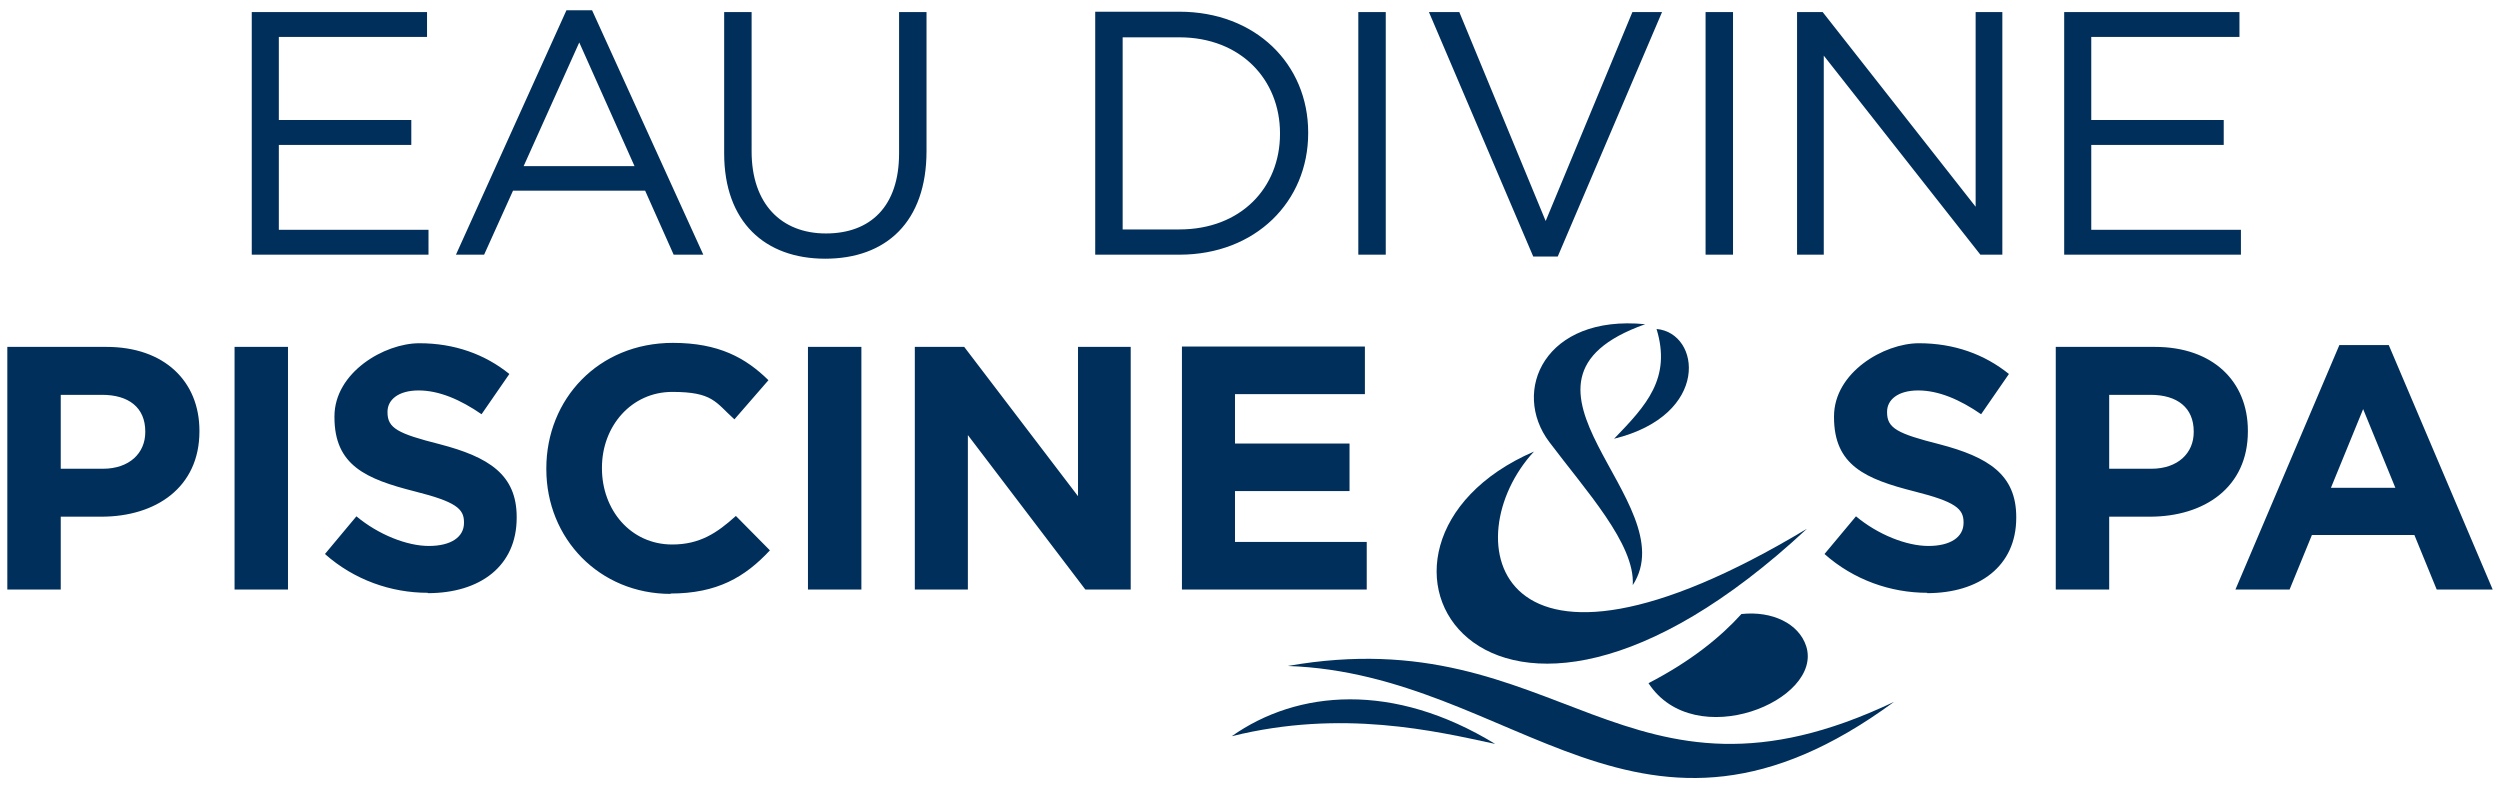
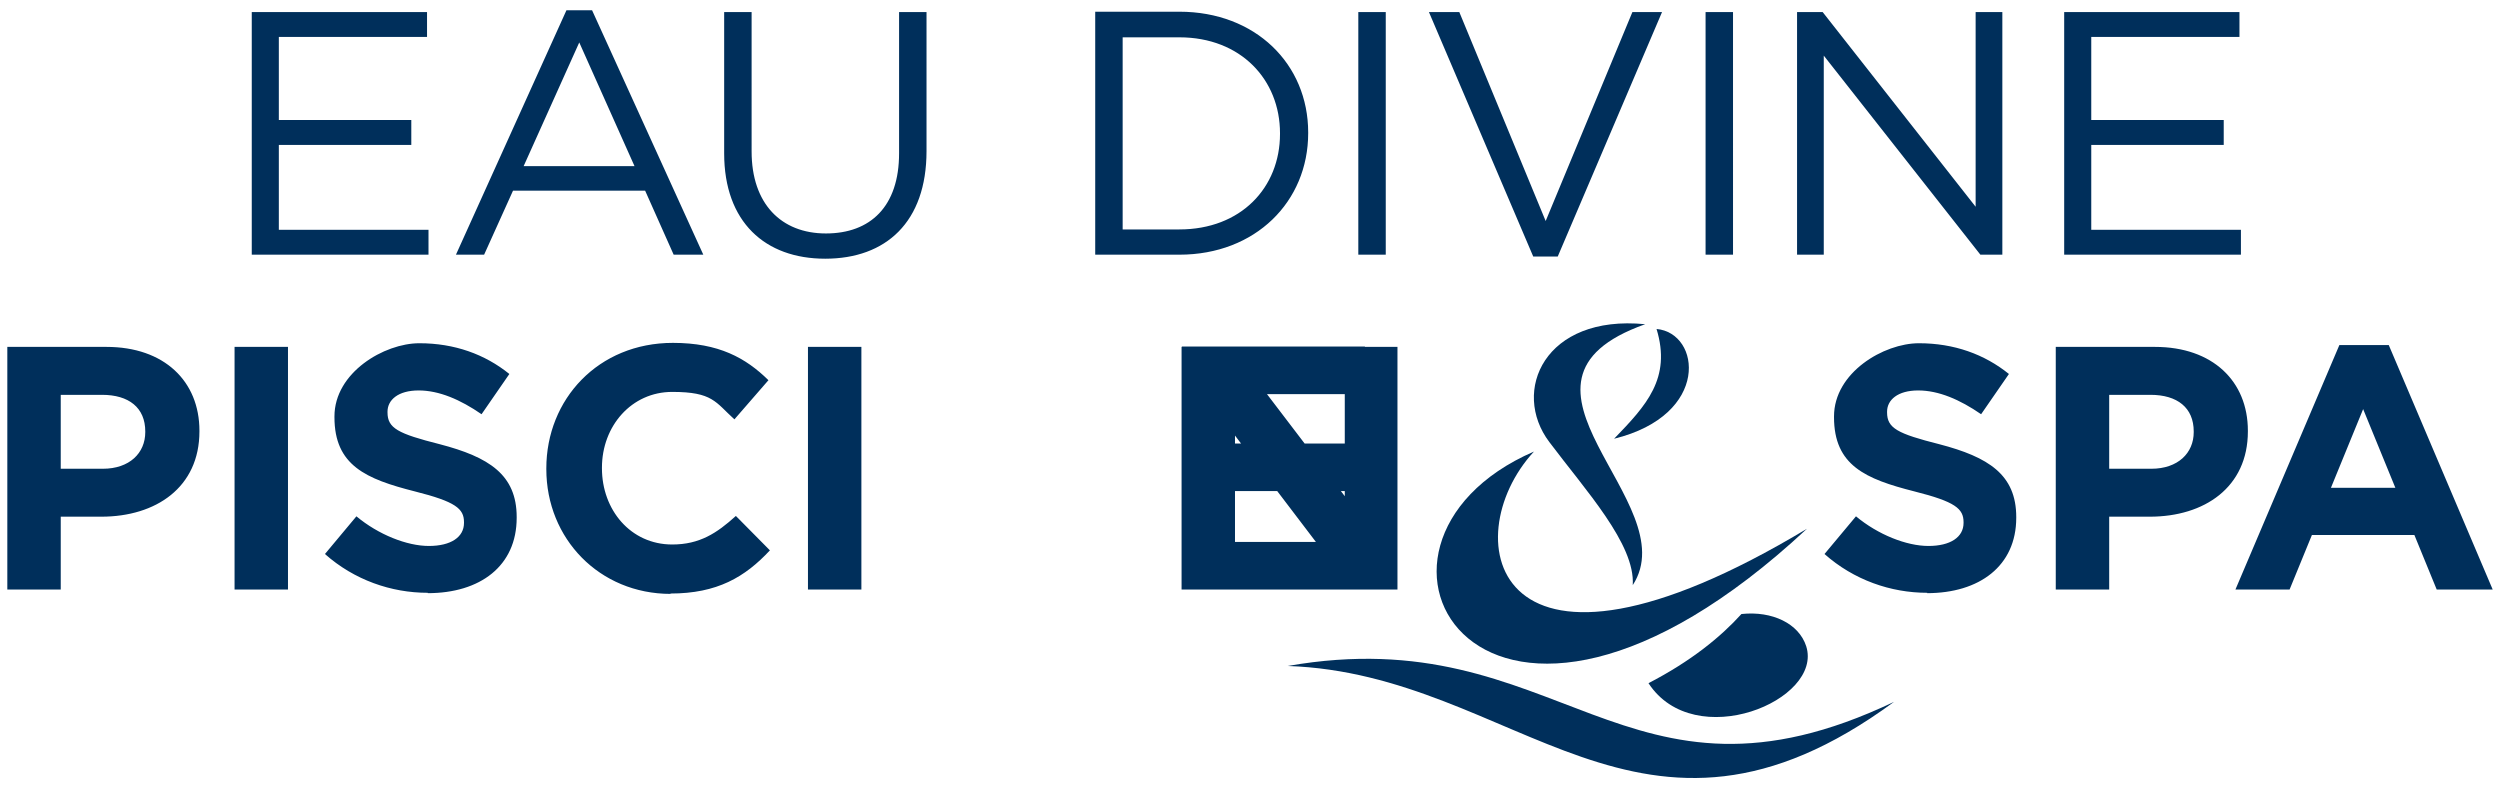
<svg xmlns="http://www.w3.org/2000/svg" id="Calque_1" version="1.1" viewBox="0 0 683.2 215.4">
  <defs>
    <style>
      .st0 {
        fill: #002f5b;
      }
    </style>
  </defs>
-   <path class="st0" d="M637,133.3l8.8-21.5,8.8,21.5h-17.6ZM610.8,161.1h14.9l6.1-14.9h28l6.1,14.9h15.3l-28.4-66.8h-13.5l-28.4,66.8ZM576.4,128.2v-20.3h11.3c7.3,0,11.8,3.5,11.8,10v.2c0,5.7-4.3,10-11.6,10h-11.6ZM561.8,161.1h14.6v-19.9h11.1c14.9,0,26.8-8,26.8-23.3v-.2c0-13.5-9.6-22.9-25.4-22.9h-27.1v66.3ZM526.6,162.1c14.3,0,24.4-7.4,24.4-20.6v-.2c0-11.6-7.6-16.4-21-19.9-11.5-2.9-14.3-4.4-14.3-8.7v-.2c0-3.2,2.9-5.8,8.5-5.8s11.4,2.5,17.2,6.5l7.6-11c-6.7-5.4-15-8.4-24.6-8.4s-23.2,8-23.2,20v.2c0,13.2,8.6,16.9,22,20.3,11.1,2.8,13.4,4.7,13.4,8.4v.2c0,3.9-3.6,6.3-9.6,6.3s-13.8-3.1-19.8-8.1l-8.6,10.3c8,7.1,18.1,10.6,28.1,10.6M323,161.1h50.5v-13h-36v-13.9h31.3v-13h-31.3v-13.5h35.5v-13h-50v66.3ZM250.1,161.1h14.4v-42.2l32.1,42.2h12.4v-66.3h-14.4v40.8l-31.1-40.8h-13.5v66.3ZM220.8,161.1h14.6v-66.3h-14.6v66.3ZM183.2,162.2c12.8,0,20.4-4.5,27.2-11.8l-9.3-9.4c-5.2,4.7-9.9,7.8-17.4,7.8-11.4,0-19.2-9.5-19.2-20.8v-.2c0-11.4,8.1-20.7,19.2-20.7s11.8,2.8,17,7.5l9.3-10.7c-6.2-6.1-13.6-10.2-26.1-10.2-20.4,0-34.6,15.4-34.6,34.3v.2c0,19,14.5,34.1,34,34.1M116.9,162.1c14.3,0,24.3-7.4,24.3-20.6v-.2c0-11.6-7.6-16.4-21-19.9-11.5-2.9-14.3-4.4-14.3-8.7v-.2c0-3.2,2.9-5.8,8.5-5.8s11.4,2.5,17.2,6.5l7.6-11c-6.7-5.4-15-8.4-24.6-8.4s-23.2,8-23.2,20v.2c0,13.2,8.6,16.9,22,20.3,11.1,2.8,13.4,4.7,13.4,8.4v.2c0,3.9-3.6,6.3-9.6,6.3s-13.8-3.1-19.8-8.1l-8.6,10.3c8,7.1,18.1,10.6,28.1,10.6M64.1,161.1h14.6v-66.3h-14.6v66.3ZM16.6,128.2v-20.3h11.3c7.3,0,11.8,3.5,11.8,10v.2c0,5.7-4.3,10-11.6,10h-11.6ZM2,161.1h14.6v-19.9h11.1c14.9,0,26.8-8,26.8-23.3v-.2c0-13.5-9.6-22.9-25.4-22.9H2v66.3Z" />
+   <path class="st0" d="M637,133.3l8.8-21.5,8.8,21.5h-17.6ZM610.8,161.1h14.9l6.1-14.9h28l6.1,14.9h15.3l-28.4-66.8h-13.5l-28.4,66.8ZM576.4,128.2v-20.3h11.3c7.3,0,11.8,3.5,11.8,10v.2c0,5.7-4.3,10-11.6,10h-11.6ZM561.8,161.1h14.6v-19.9h11.1c14.9,0,26.8-8,26.8-23.3v-.2c0-13.5-9.6-22.9-25.4-22.9h-27.1v66.3ZM526.6,162.1c14.3,0,24.4-7.4,24.4-20.6v-.2c0-11.6-7.6-16.4-21-19.9-11.5-2.9-14.3-4.4-14.3-8.7v-.2c0-3.2,2.9-5.8,8.5-5.8s11.4,2.5,17.2,6.5l7.6-11c-6.7-5.4-15-8.4-24.6-8.4s-23.2,8-23.2,20v.2c0,13.2,8.6,16.9,22,20.3,11.1,2.8,13.4,4.7,13.4,8.4v.2c0,3.9-3.6,6.3-9.6,6.3s-13.8-3.1-19.8-8.1l-8.6,10.3c8,7.1,18.1,10.6,28.1,10.6M323,161.1h50.5v-13h-36v-13.9h31.3v-13h-31.3v-13.5h35.5v-13h-50v66.3Zh14.4v-42.2l32.1,42.2h12.4v-66.3h-14.4v40.8l-31.1-40.8h-13.5v66.3ZM220.8,161.1h14.6v-66.3h-14.6v66.3ZM183.2,162.2c12.8,0,20.4-4.5,27.2-11.8l-9.3-9.4c-5.2,4.7-9.9,7.8-17.4,7.8-11.4,0-19.2-9.5-19.2-20.8v-.2c0-11.4,8.1-20.7,19.2-20.7s11.8,2.8,17,7.5l9.3-10.7c-6.2-6.1-13.6-10.2-26.1-10.2-20.4,0-34.6,15.4-34.6,34.3v.2c0,19,14.5,34.1,34,34.1M116.9,162.1c14.3,0,24.3-7.4,24.3-20.6v-.2c0-11.6-7.6-16.4-21-19.9-11.5-2.9-14.3-4.4-14.3-8.7v-.2c0-3.2,2.9-5.8,8.5-5.8s11.4,2.5,17.2,6.5l7.6-11c-6.7-5.4-15-8.4-24.6-8.4s-23.2,8-23.2,20v.2c0,13.2,8.6,16.9,22,20.3,11.1,2.8,13.4,4.7,13.4,8.4v.2c0,3.9-3.6,6.3-9.6,6.3s-13.8-3.1-19.8-8.1l-8.6,10.3c8,7.1,18.1,10.6,28.1,10.6M64.1,161.1h14.6v-66.3h-14.6v66.3ZM16.6,128.2v-20.3h11.3c7.3,0,11.8,3.5,11.8,10v.2c0,5.7-4.3,10-11.6,10h-11.6ZM2,161.1h14.6v-19.9h11.1c14.9,0,26.8-8,26.8-23.3v-.2c0-13.5-9.6-22.9-25.4-22.9H2v66.3Z" />
  <path class="st0" d="M493.6,176.6c-2-6.2-9.3-9.7-17.7-8.8-5.7,6.3-13.8,12.9-25.4,18.9,12.6,19.3,47.8,4.7,43.1-10.1" />
  <path class="st0" d="M351.9,182c62.7,2.1,96.2,60.9,165.7,9.8-73.8,35.2-91.2-22.9-165.7-9.8" />
-   <path class="st0" d="M336.6,201.2c18-12.7,44.2-14.9,72,2.1-16.2-3.5-41.9-9.6-72-2.1" />
  <path class="st0" d="M419.2,123.4c-21.9,23.7-11.4,72.8,74.6,21.1-88.6,82.5-133.4,4.4-74.6-21.1" />
  <path class="st0" d="M452.7,89.9c12.1,1.1,14.8,23.5-11.6,30,8.8-9.1,15.7-16.5,11.6-30" />
  <path class="st0" d="M449.6,88.6c-44.8,15.9,11.4,48.6-3.4,71.3.7-11.2-12.9-25.9-22.8-39.1-10.5-13.9-1.3-34.9,26.2-32.2" />
  <path class="st0" d="M564,69.6h48.4v-6.8h-40.9v-23.2h36.2v-6.8h-36.2V10.1h40.5V3.3h-47.9v66.3ZM491.1,69.6h7.3V15.2l42.8,54.4h6V3.3h-7.3v53.2L498.1,3.3h-7v66.3ZM466.1,69.6h7.5V3.3h-7.5v66.3ZM419.1,70.1h6.6L454.2,3.3h-8.1l-23.7,57.1-23.6-57.1h-8.3l28.5,66.8ZM371.2,69.6h7.5V3.3h-7.5v66.3ZM306.8,62.7V10.2h15.5c16.8,0,27.5,11.6,27.5,26.2v.2c0,14.7-10.7,26.1-27.5,26.1h-15.5ZM299.3,69.6h23c20.8,0,35.2-14.5,35.2-33.2v-.2c0-18.7-14.4-33-35.2-33h-23v66.3ZM225.5,70.7c16.6,0,27.7-10,27.7-29.4V3.3h-7.5v38.6c0,14.5-7.8,21.9-20,21.9s-20.3-8.1-20.3-22.4V3.3h-7.5v38.6c0,18.8,11.2,28.8,27.6,28.8M143.1,45.4l15.2-33.8,15.1,33.8h-30.2ZM124.6,69.6h7.7l7.9-17.5h36.1l7.8,17.5h8.1L161.8,2.8h-7l-30.2,66.8ZM68.7,69.6h48.4v-6.8h-40.9v-23.2h36.2v-6.8h-36.2V10.1h40.5V3.3h-47.9v66.3Z" />
</svg>